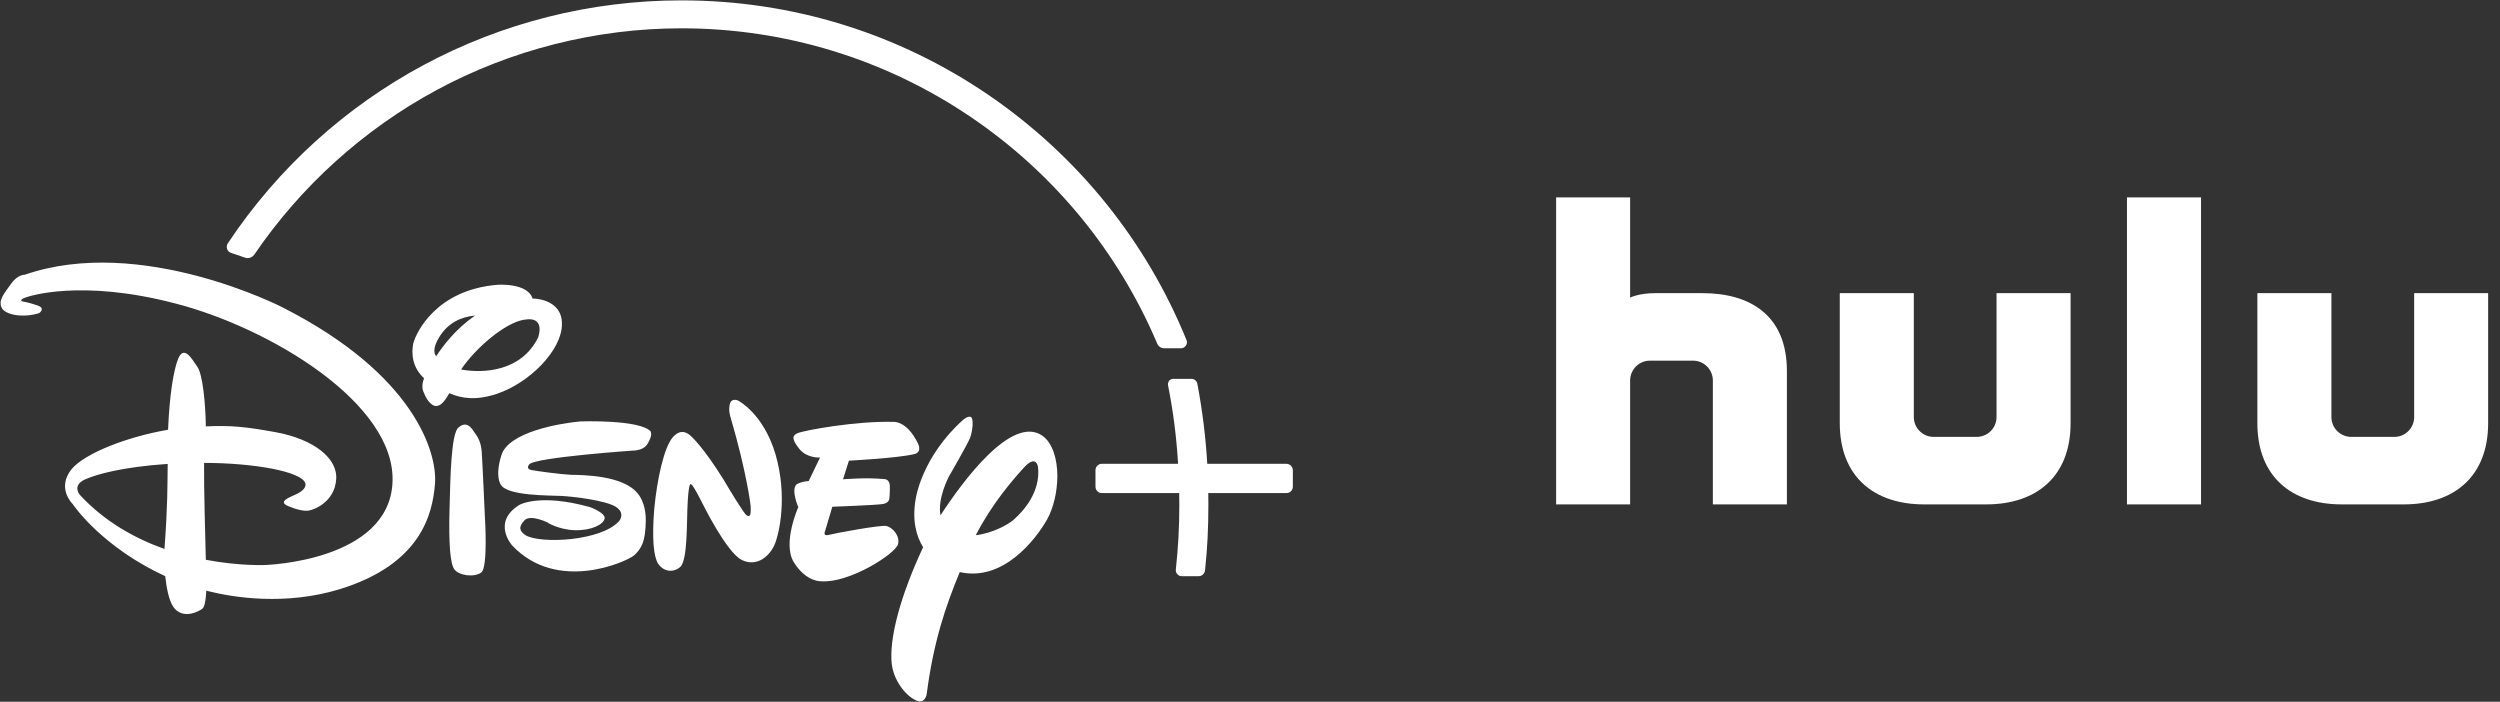
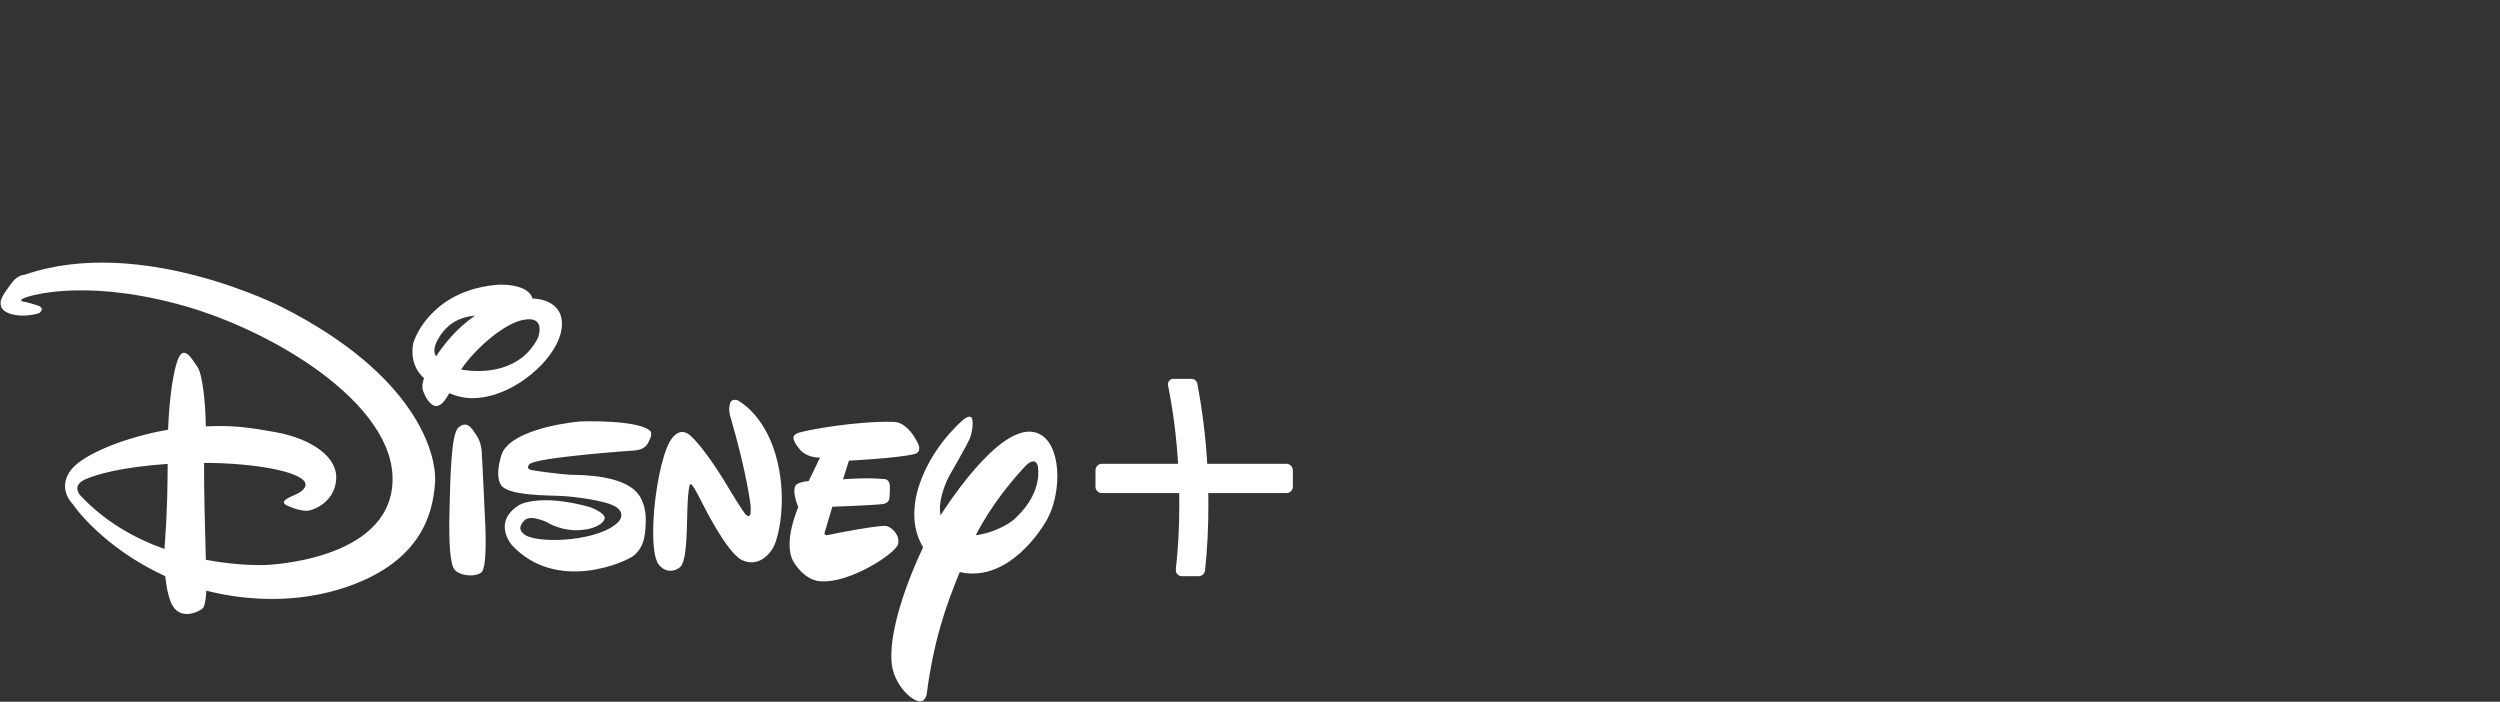
<svg xmlns="http://www.w3.org/2000/svg" width="114" height="32" viewBox="0 0 114 32" fill="none">
  <rect x="0" y="0" width="114" height="32" fill="#333333" stroke="none" />
  <g clip-path="url(#clip0_7679_46461)">
    <path d="M41.675 20.712C40.859 20.899 38.712 21.006 38.712 21.006L38.441 21.856C38.441 21.856 39.511 21.765 40.293 21.845C40.293 21.845 40.548 21.816 40.576 22.133C40.587 22.428 40.553 22.745 40.553 22.745C40.553 22.745 40.536 22.938 40.264 22.983C39.97 23.034 37.954 23.108 37.954 23.108L37.625 24.212C37.625 24.212 37.506 24.467 37.778 24.393C38.033 24.325 40.145 23.929 40.423 23.985C40.718 24.059 41.046 24.45 40.95 24.812C40.836 25.254 38.73 26.602 37.444 26.506C37.444 26.506 36.77 26.551 36.198 25.639C35.665 24.773 36.402 23.125 36.402 23.125C36.402 23.125 36.068 22.354 36.311 22.099C36.311 22.099 36.458 21.969 36.877 21.935L37.393 20.865C37.393 20.865 36.804 20.904 36.453 20.474C36.124 20.061 36.102 19.874 36.351 19.76C36.617 19.63 39.069 19.183 40.757 19.239C40.757 19.239 41.346 19.183 41.85 20.202C41.845 20.202 42.094 20.616 41.675 20.712ZM35.326 24.824C35.11 25.333 34.538 25.877 33.83 25.537C33.128 25.198 32.012 22.915 32.012 22.915C32.012 22.915 31.588 22.065 31.508 22.082C31.508 22.082 31.418 21.918 31.361 22.847C31.304 23.776 31.372 25.583 31.004 25.866C30.653 26.149 30.228 26.036 30.007 25.701C29.809 25.373 29.724 24.591 29.832 23.221C29.962 21.85 30.279 20.389 30.687 19.93C31.095 19.477 31.423 19.806 31.548 19.924C31.548 19.924 32.092 20.417 32.992 21.867L33.151 22.133C33.151 22.133 33.966 23.504 34.051 23.498C34.051 23.498 34.119 23.561 34.176 23.515C34.261 23.493 34.227 23.051 34.227 23.051C34.227 23.051 34.057 21.561 33.315 19.035C33.315 19.035 33.202 18.718 33.281 18.424C33.355 18.123 33.655 18.265 33.655 18.265C33.655 18.265 34.81 18.843 35.365 20.723C35.915 22.62 35.541 24.314 35.326 24.824ZM29.651 19.992C29.554 20.185 29.498 20.463 29.011 20.536C29.011 20.536 24.349 20.853 24.128 21.182C24.128 21.182 23.964 21.374 24.219 21.431C24.474 21.482 25.527 21.624 26.037 21.652C26.581 21.658 28.416 21.675 29.073 22.496C29.073 22.496 29.464 22.887 29.447 23.77C29.43 24.676 29.271 24.994 28.92 25.322C28.552 25.628 25.392 27.044 23.352 24.869C23.352 24.869 22.412 23.821 23.675 23.028C23.675 23.028 24.587 22.479 26.904 23.125C26.904 23.125 27.606 23.379 27.572 23.634C27.532 23.906 26.994 24.195 26.213 24.178C25.454 24.155 24.899 23.793 25.006 23.849C25.108 23.889 24.191 23.408 23.908 23.736C23.624 24.036 23.692 24.223 23.97 24.41C24.678 24.812 27.413 24.671 28.229 23.765C28.229 23.765 28.552 23.396 28.059 23.096C27.566 22.813 26.156 22.643 25.607 22.615C25.08 22.587 23.12 22.62 22.837 22.099C22.837 22.099 22.554 21.748 22.865 20.751C23.194 19.709 25.476 19.307 26.462 19.217C26.462 19.217 29.175 19.12 29.673 19.675C29.668 19.675 29.735 19.806 29.651 19.992ZM21.948 26.104C21.619 26.347 20.923 26.24 20.724 25.968C20.526 25.724 20.458 24.756 20.498 23.238C20.538 21.703 20.572 19.8 20.9 19.5C21.251 19.194 21.466 19.46 21.602 19.67C21.75 19.874 21.925 20.1 21.965 20.581C21.999 21.063 22.112 23.589 22.112 23.589C22.112 23.589 22.259 25.866 21.948 26.104ZM22.656 17.959C21.699 18.276 21.042 18.169 20.487 17.931C20.243 18.356 20.102 18.486 19.915 18.514C19.643 18.543 19.399 18.107 19.354 17.965C19.309 17.857 19.178 17.676 19.337 17.246C18.793 16.759 18.754 16.102 18.844 15.66C18.98 15.15 19.898 13.213 22.69 12.986C22.69 12.986 24.055 12.884 24.287 13.615H24.327C24.327 13.615 25.652 13.621 25.624 14.799C25.607 15.983 24.151 17.455 22.656 17.959ZM20.051 15.337C19.767 15.79 19.756 16.062 19.886 16.249C20.209 15.756 20.798 14.98 21.665 14.391C20.996 14.448 20.436 14.737 20.051 15.337ZM23.908 14.578C23.03 14.708 21.67 15.886 21.025 16.849C22.016 17.03 23.766 16.962 24.542 15.382C24.536 15.382 24.91 14.402 23.908 14.578ZM47.74 23.702C47.214 24.62 45.736 26.534 43.764 26.087C43.113 27.667 42.569 29.258 42.258 31.648C42.258 31.648 42.19 32.113 41.805 31.949C41.425 31.813 40.791 31.178 40.666 30.3C40.531 29.145 41.046 27.191 42.094 24.954C41.788 24.456 41.578 23.742 41.76 22.728C41.76 22.728 42.026 20.848 43.912 19.149C43.912 19.149 44.138 18.95 44.269 19.013C44.416 19.075 44.348 19.687 44.229 19.981C44.11 20.276 43.266 21.737 43.266 21.737C43.266 21.737 42.739 22.722 42.887 23.498C43.878 21.975 46.132 18.899 47.531 19.868C48.001 20.202 48.216 20.933 48.216 21.72C48.211 22.417 48.046 23.153 47.74 23.702ZM47.333 21.29C47.333 21.29 47.253 20.683 46.664 21.352C46.155 21.913 45.237 22.972 44.495 24.404C45.271 24.32 46.019 23.895 46.245 23.68C46.613 23.351 47.469 22.468 47.333 21.29ZM19.835 22.06C19.728 23.43 19.201 25.735 15.469 26.874C13.005 27.616 10.677 27.259 9.408 26.936C9.38 27.44 9.323 27.655 9.244 27.741C9.137 27.848 8.332 28.312 7.891 27.655C7.692 27.344 7.59 26.778 7.534 26.274C4.679 24.96 3.365 23.068 3.314 22.983C3.252 22.921 2.601 22.241 3.252 21.408C3.864 20.655 5.863 19.902 7.664 19.596C7.726 18.055 7.908 16.894 8.123 16.362C8.383 15.745 8.712 16.3 8.995 16.719C9.233 17.03 9.374 18.373 9.386 19.443C10.564 19.387 11.261 19.471 12.575 19.709C14.285 20.021 15.429 20.893 15.327 21.884C15.253 22.858 14.358 23.261 14.019 23.289C13.662 23.317 13.107 23.062 13.107 23.062C12.727 22.881 13.079 22.722 13.537 22.524C14.036 22.281 13.922 22.031 13.922 22.031C13.736 21.488 11.515 21.108 9.306 21.108C9.295 22.326 9.357 24.348 9.386 25.526C10.932 25.82 12.087 25.764 12.087 25.764C12.087 25.764 17.728 25.605 17.898 22.003C18.074 18.395 12.274 14.935 7.987 13.836C3.705 12.715 1.281 13.496 1.071 13.604C0.845 13.717 1.054 13.751 1.054 13.751C1.054 13.751 1.287 13.785 1.689 13.921C2.114 14.057 1.785 14.278 1.785 14.278C1.054 14.51 0.233 14.363 0.075 14.029C-0.084 13.694 0.182 13.394 0.488 12.964C0.794 12.511 1.128 12.528 1.128 12.528C6.424 10.693 12.875 14.012 12.875 14.012C18.918 17.076 19.949 20.666 19.835 22.06ZM3.852 21.873C3.252 22.167 3.665 22.592 3.665 22.592C4.793 23.804 6.18 24.563 7.5 25.033C7.653 22.943 7.63 22.207 7.647 21.154C5.585 21.295 4.396 21.624 3.852 21.873Z" fill="white" />
    <path d="M58.954 21.443V22.191C58.954 22.355 58.824 22.485 58.659 22.485H55.097C55.097 22.672 55.102 22.836 55.102 22.989C55.102 24.094 55.057 24.994 54.95 26.008C54.932 26.161 54.808 26.274 54.661 26.274H53.89C53.811 26.274 53.737 26.24 53.687 26.184C53.636 26.127 53.607 26.048 53.618 25.968C53.726 24.96 53.777 24.071 53.777 22.989C53.777 22.831 53.777 22.666 53.771 22.485H50.249C50.084 22.485 49.954 22.355 49.954 22.191V21.443C49.954 21.279 50.084 21.149 50.249 21.149H53.721C53.647 19.931 53.5 18.759 53.262 17.569C53.25 17.495 53.267 17.422 53.313 17.365C53.358 17.309 53.426 17.275 53.5 17.275H54.332C54.462 17.275 54.57 17.365 54.598 17.495C54.831 18.725 54.978 19.92 55.051 21.149H58.659C58.818 21.149 58.954 21.285 58.954 21.443Z" fill="white" />
-     <path d="M54.107 15.513C52.267 10.988 49.157 7.131 45.113 4.356C40.973 1.518 36.119 0.017 31.079 0.017C22.742 0.017 15.005 4.157 10.389 11.095C10.338 11.169 10.327 11.265 10.355 11.35C10.383 11.441 10.451 11.503 10.536 11.531L11.182 11.752C11.222 11.764 11.261 11.769 11.295 11.769C11.414 11.769 11.527 11.707 11.595 11.611C13.714 8.496 16.579 5.907 19.887 4.118C23.302 2.271 27.171 1.291 31.073 1.291C35.791 1.291 40.339 2.685 44.235 5.313C48.036 7.878 50.986 11.463 52.771 15.672C52.822 15.796 52.946 15.881 53.082 15.881H53.852C53.943 15.881 54.028 15.836 54.073 15.762C54.13 15.689 54.141 15.598 54.107 15.513ZM11.295 11.577H11.306C11.306 11.577 11.301 11.577 11.295 11.577ZM52.923 15.779C52.941 15.79 52.958 15.802 52.974 15.807C52.958 15.796 52.941 15.79 52.923 15.779Z" fill="white" />
  </g>
  <g clip-path="url(#clip1_7679_46461)">
    <path d="M91.042 13.368C91.042 13.368 91.042 18.828 91.042 19.017C91.042 19.517 90.639 19.922 90.137 19.922H88.175C87.675 19.922 87.27 19.517 87.27 19.017C87.27 18.828 87.27 13.368 87.27 13.368H83.894V19.299C83.894 21.723 85.444 23 87.736 23H90.576C92.868 23 94.419 21.723 94.419 19.299V13.368H91.042Z" fill="white" />
    <path d="M110.086 13.368C110.086 13.368 110.086 18.828 110.086 19.017C110.086 19.517 109.683 19.922 109.181 19.922H107.217C106.717 19.922 106.312 19.517 106.312 19.017C106.312 18.828 106.312 13.368 106.312 13.368H102.936V19.299C102.936 21.723 104.486 23 106.778 23H109.616C111.908 23 113.459 21.723 113.459 19.299V13.368H110.086Z" fill="white" />
-     <path d="M77.639 13.368C77.639 13.368 75.88 13.368 75.475 13.368C74.715 13.368 74.334 13.573 74.334 13.573V9H70.959V23H74.334V17.351C74.334 16.851 74.739 16.446 75.239 16.446H77.202C77.702 16.446 78.106 16.851 78.106 17.351V23H81.482V16.912C81.482 14.354 79.776 13.368 77.639 13.368Z" fill="white" />
    <path d="M100.367 9H96.99V23H100.367V9Z" fill="white" />
  </g>
  <defs>
    <clipPath id="clip0_7679_46461">
      <rect width="58.959" height="32" fill="white" />
    </clipPath>
    <clipPath id="clip1_7679_46461">
-       <rect width="42.502" height="14" fill="white" transform="translate(70.959 9)" />
-     </clipPath>
+       </clipPath>
  </defs>
</svg>